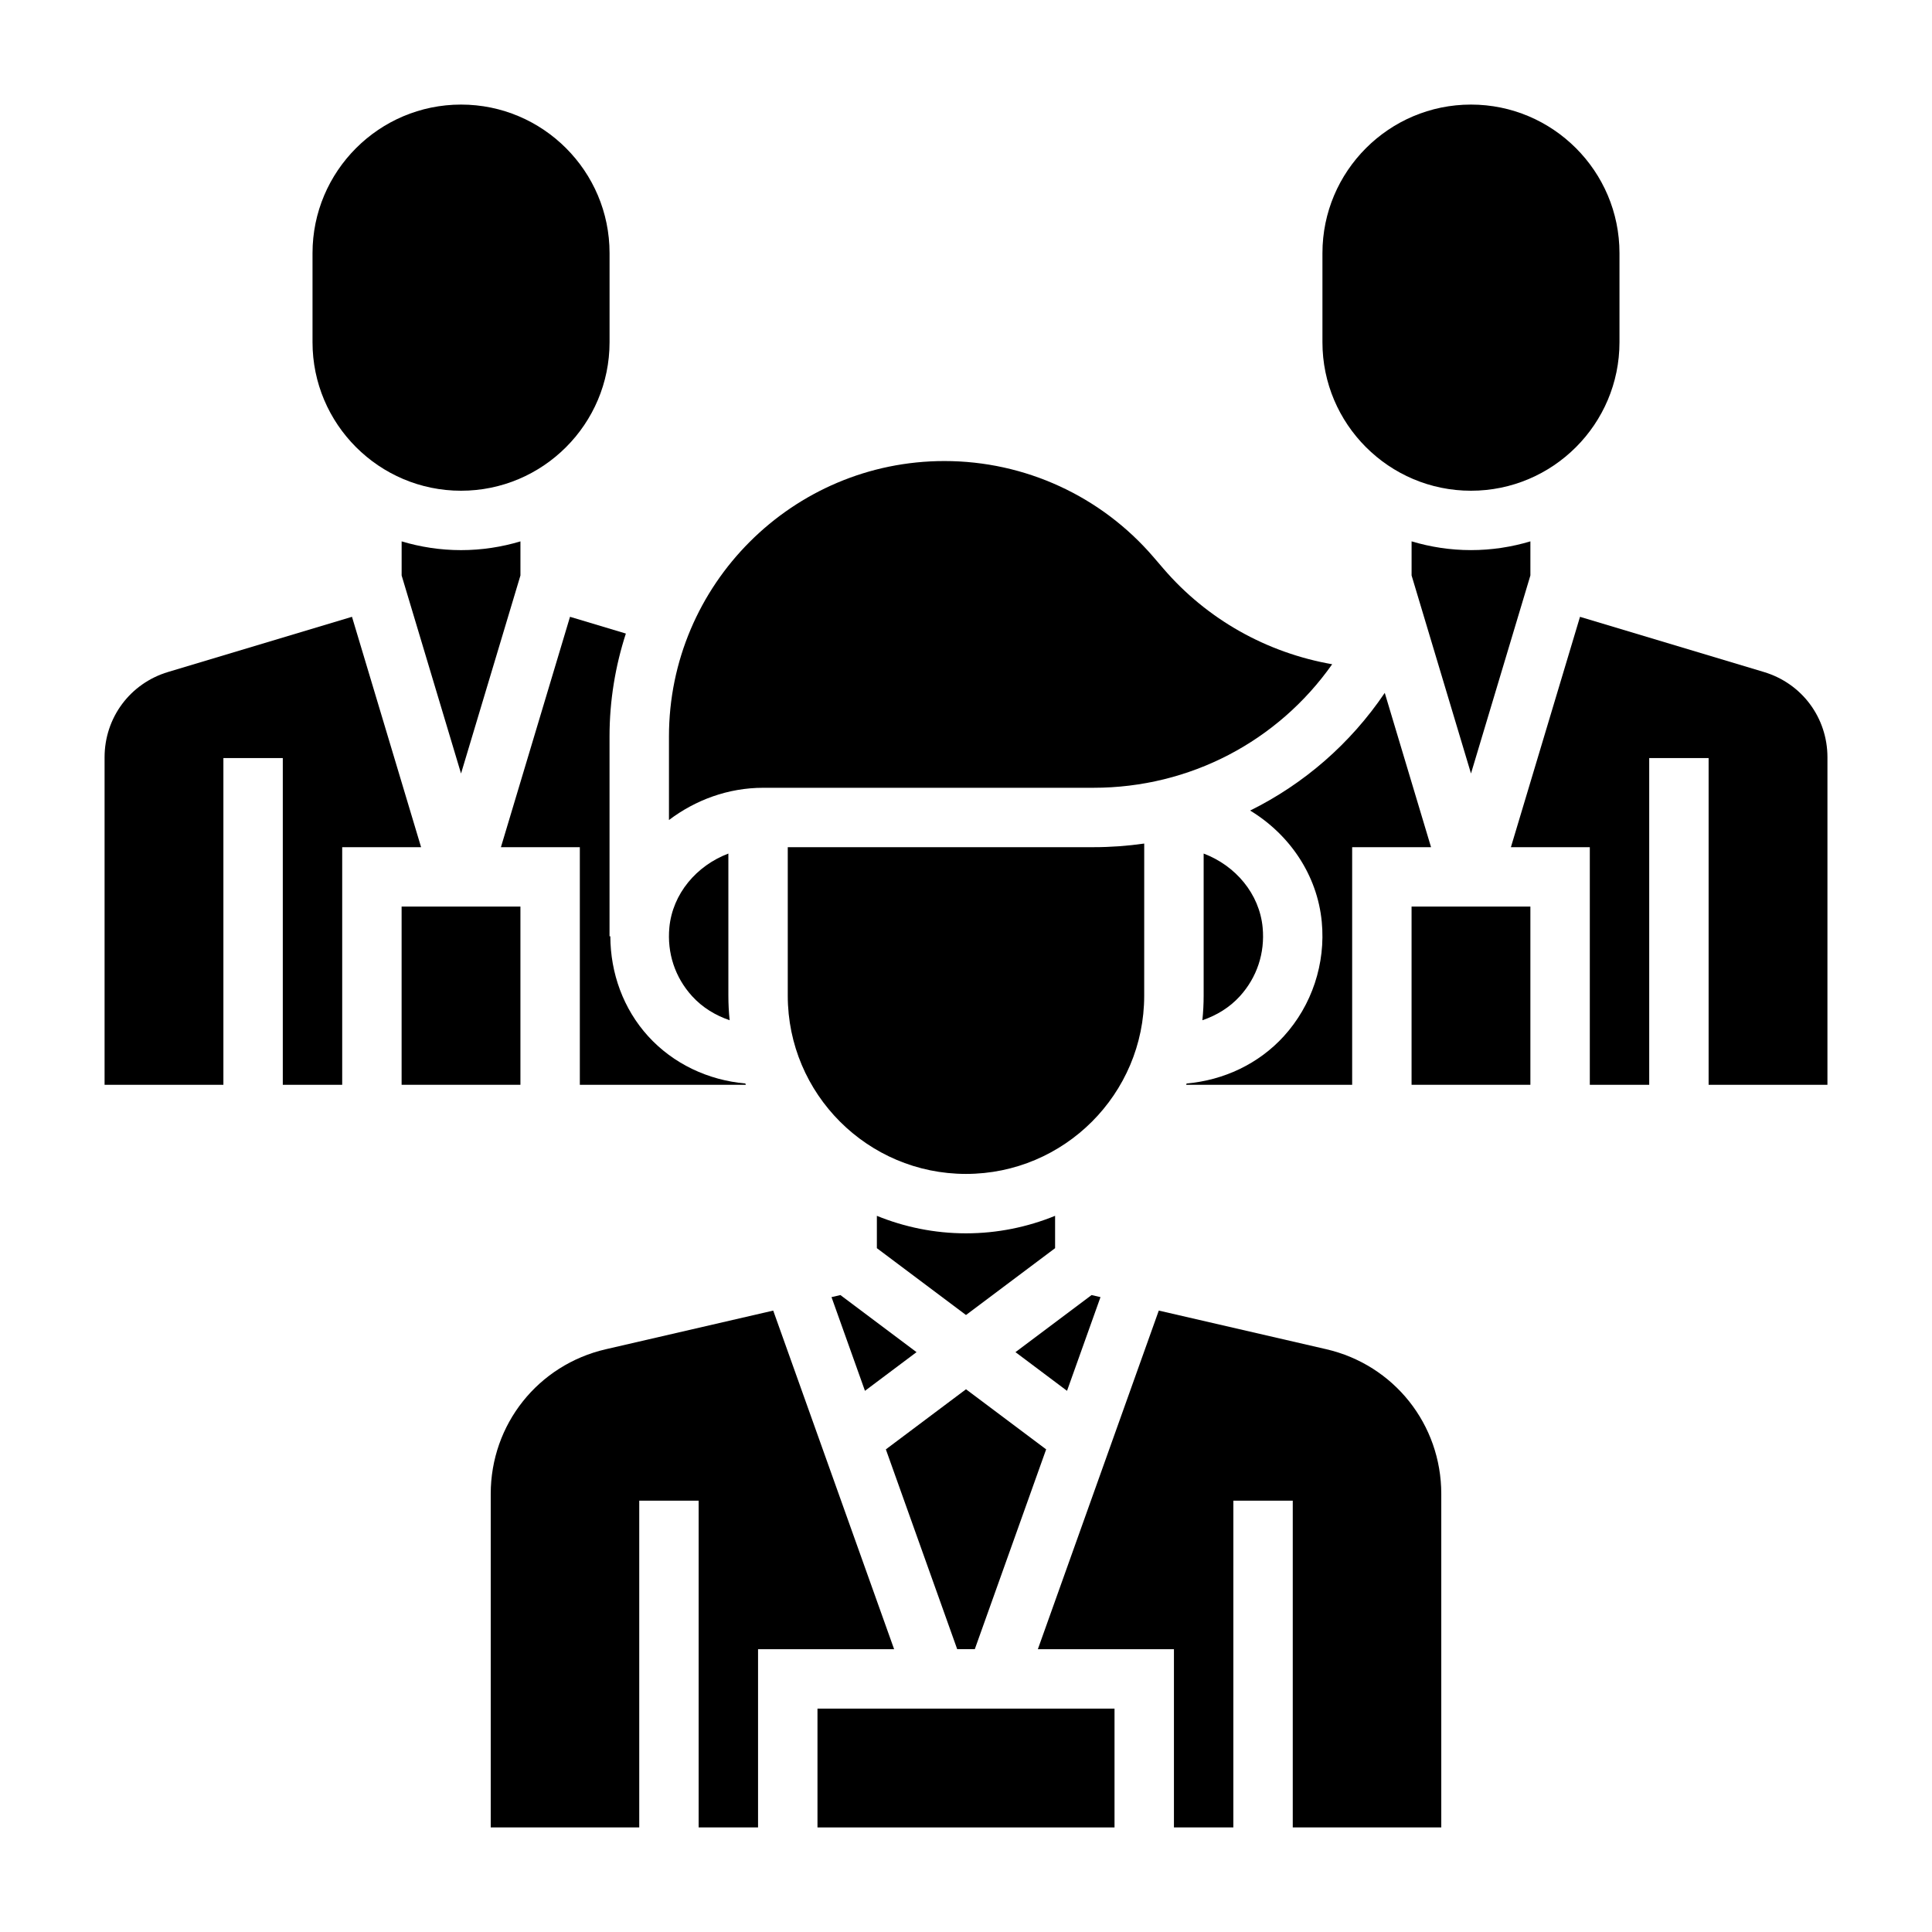
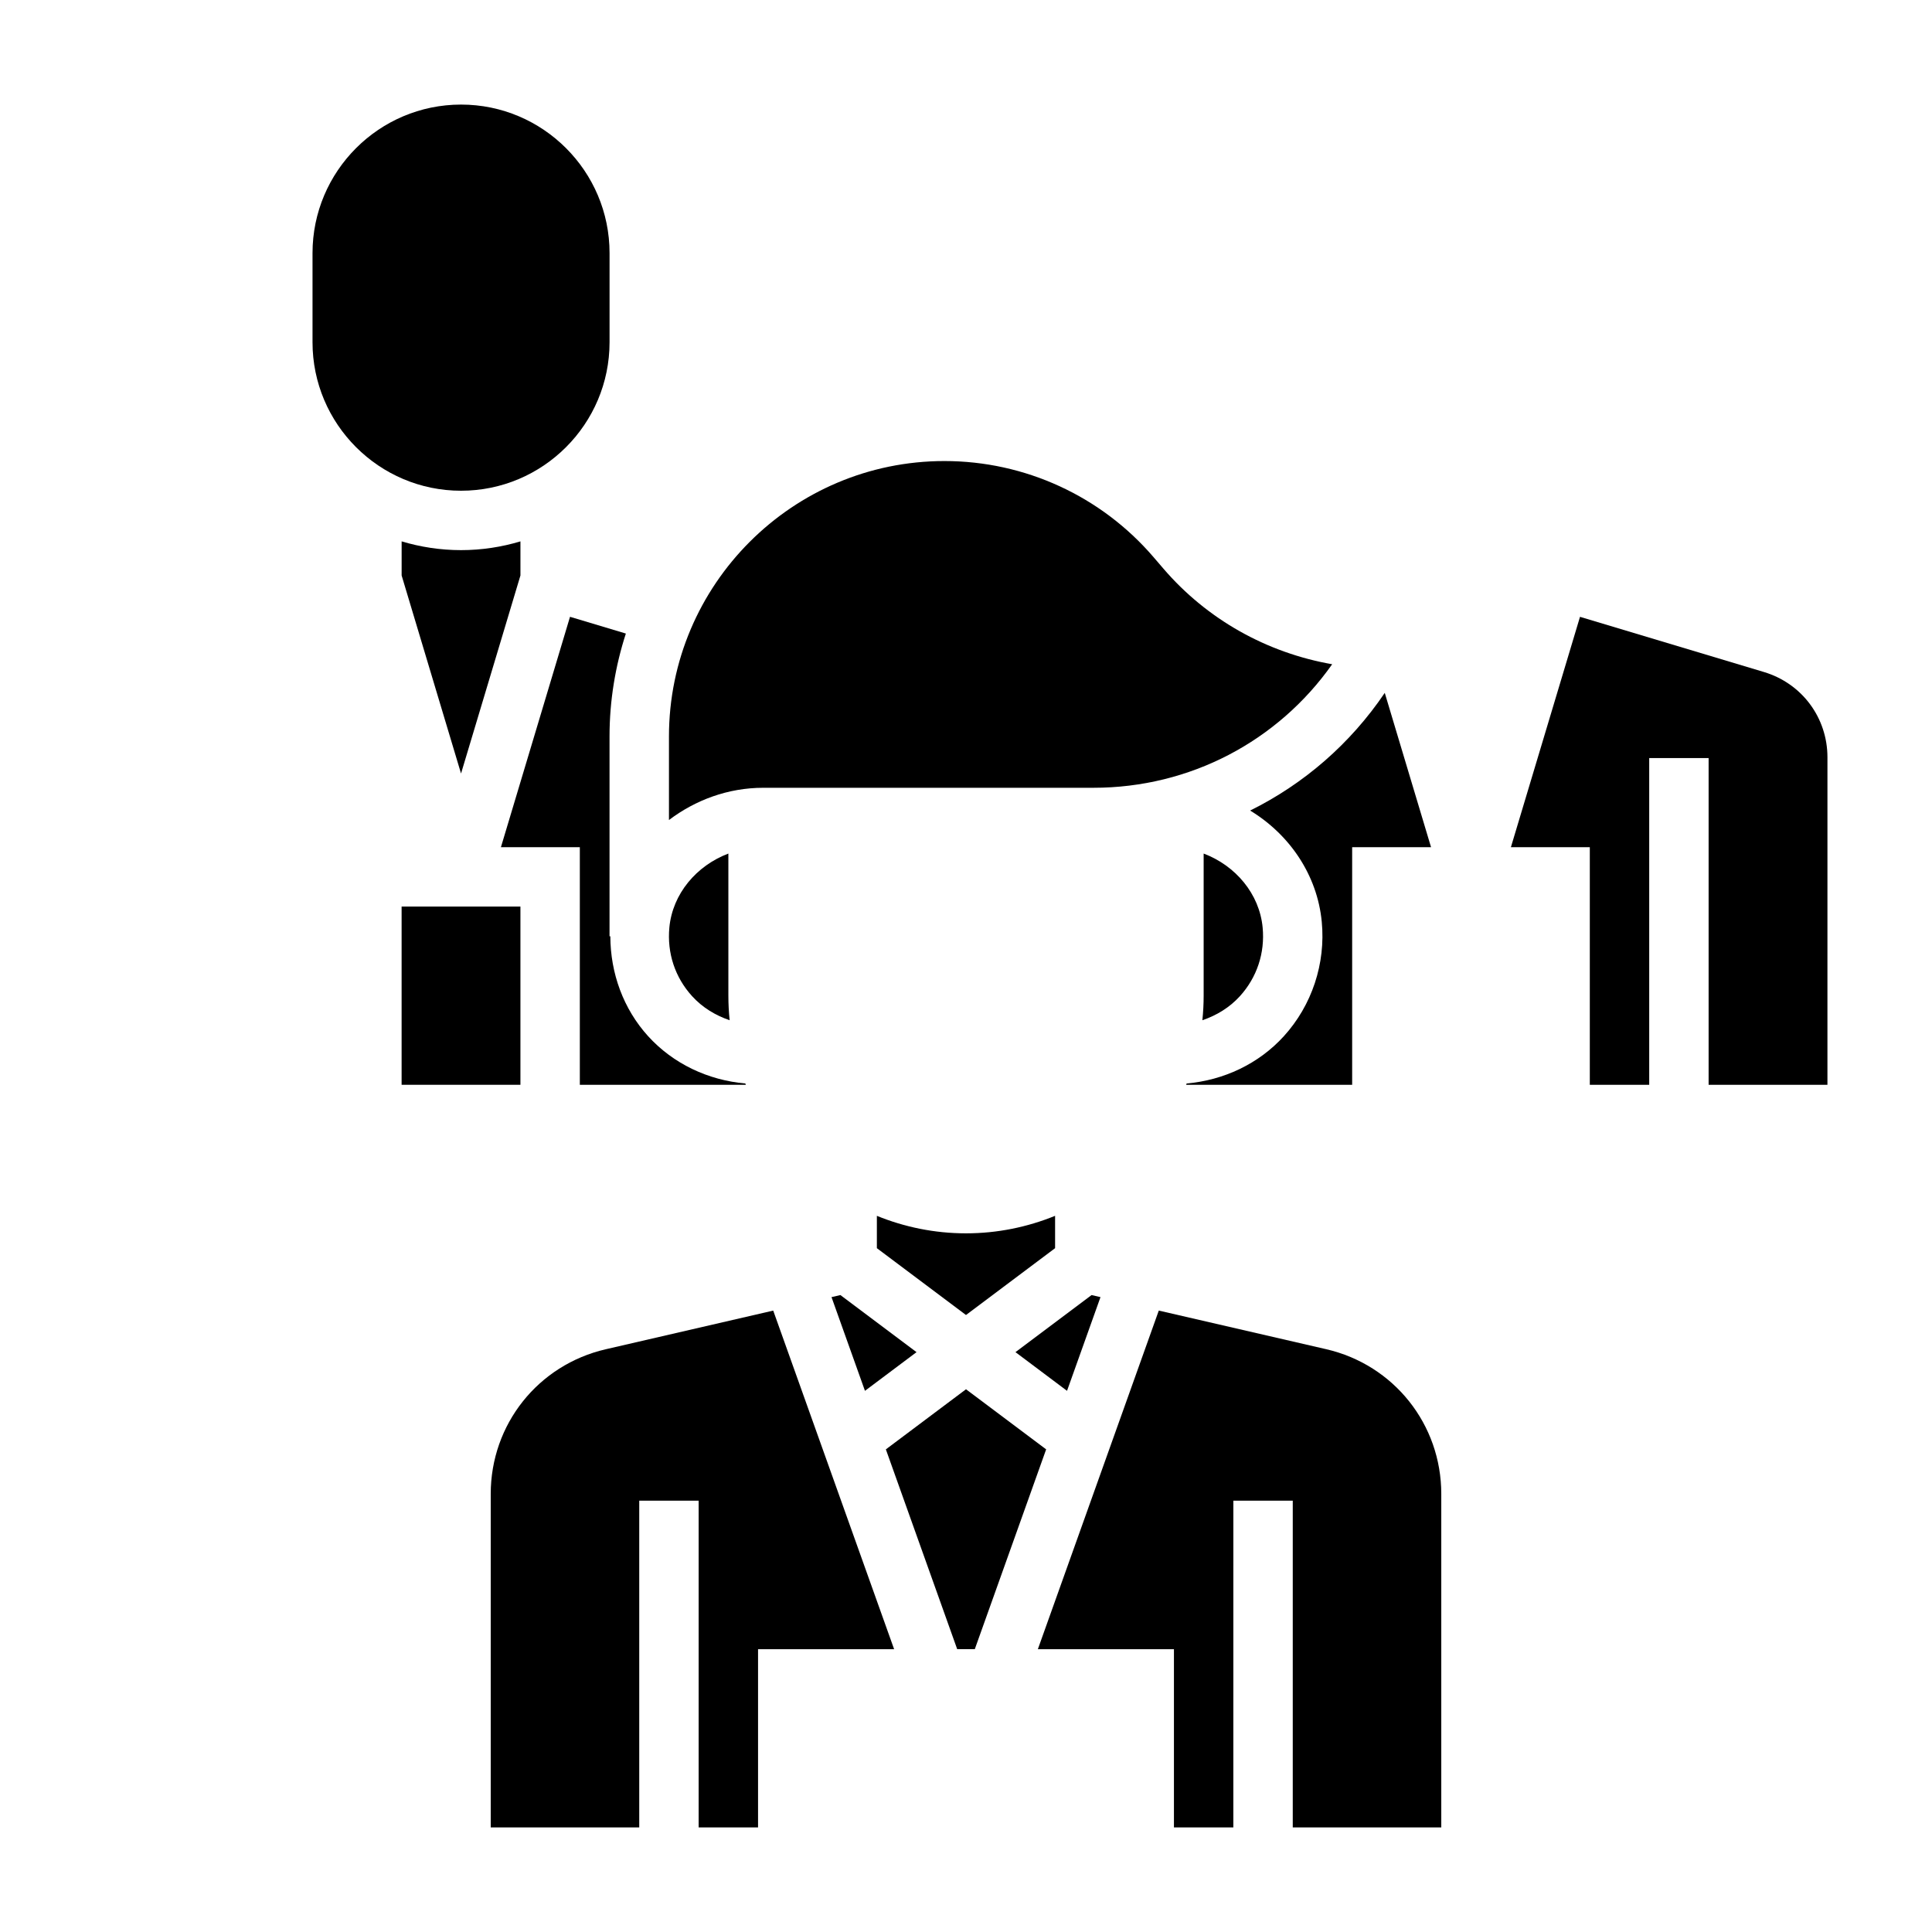
<svg xmlns="http://www.w3.org/2000/svg" fill="#000000" width="800px" height="800px" version="1.1" viewBox="144 144 512 512">
  <g>
    <path d="m364.36 487.75 8.863 24.832 13.664-10.25-20.168-15.125z" />
    <path d="m402.33 581.05 18.91-52.953-21.238-15.926-21.238 15.926 18.906 52.953z" />
    <path d="m321.39 389.78c-0.645 6.769 1.496 13.25 6.031 18.223 2.715 2.992 6.188 5.094 9.941 6.367-0.219-2.141-0.336-4.305-0.336-6.5v-37.668c-8.473 3.211-14.785 10.668-15.637 19.578z" />
-     <path d="m447.23 367.55c-4.406 0.629-8.895 0.961-13.445 0.961h-81.02v39.359c0 26.047 21.184 47.23 47.23 47.23s47.23-21.184 47.23-47.23z" />
    <path d="m435.64 487.75-2.363-0.543-20.168 15.125 13.664 10.25z" />
    <path d="m423.61 474.78v-8.574c-7.297 2.973-15.262 4.641-23.613 4.641s-16.32-1.668-23.617-4.637v8.57l23.617 17.711z" />
-     <path d="m549.57 296.5v-9.035c-4.992 1.496-10.273 2.32-15.742 2.32-5.473 0-10.754-0.828-15.742-2.32v9.035l15.742 52.484z" />
-     <path d="m533.82 274.05c21.703 0 39.359-17.656 39.359-39.359v-23.617c0-21.703-17.656-39.359-39.359-39.359s-39.359 17.656-39.359 39.359v23.617c-0.004 21.703 17.656 39.359 39.359 39.359z" />
+     <path d="m549.57 296.5v-9.035v9.035l15.742 52.484z" />
    <path d="m458.34 431.49h43.996v-62.977h20.906l-12.266-40.895c-9.125 13.5-21.445 24.145-35.676 31.188 10.43 6.328 17.797 17.059 18.98 29.48 1.062 11.074-2.606 22.129-10.043 30.316-6.676 7.344-15.949 11.676-25.766 12.531-0.047 0.117-0.086 0.234-0.133 0.355z" />
    <path d="m462.98 370.2v37.668c0 2.195-0.117 4.359-0.34 6.504 3.762-1.273 7.227-3.379 9.941-6.367 4.527-4.984 6.676-11.453 6.031-18.223-0.852-8.914-7.164-16.371-15.633-19.582z" />
    <path d="m433.79 352.77c25.559 0 48.855-12.32 63.25-32.738-17.301-3.031-33.172-11.855-44.785-25.41l-2.535-2.953c-13.883-16.191-34.09-25.488-55.43-25.488-40.258 0-73.008 32.754-73.008 73.004v22.129c6.969-5.273 15.617-8.543 24.973-8.543z" />
-     <path d="m360.64 596.8h78.719v31.488h-78.719z" />
    <path d="m495.45 501.55-44.359-10.234-32.047 89.734h36.062v47.23h15.742l0.004-86.59h15.742v86.594h39.359v-88.383c0-18.434-12.547-34.203-30.504-38.352z" />
-     <path d="m518.08 384.25h31.488v47.23h-31.488z" />
    <path d="m309.86 311.9-14.801-4.441-18.309 61.051h20.91v62.977h43.996c-0.047-0.117-0.086-0.234-0.133-0.355-9.816-0.859-19.09-5.188-25.766-12.531-6.574-7.234-9.988-16.719-10.012-26.473l-0.215-0.004v-52.945c0-9.52 1.543-18.672 4.328-27.277z" />
    <path d="m348.91 491.32-44.359 10.242c-17.957 4.141-30.504 19.91-30.504 38.344v88.383h39.359v-86.594h15.742v86.594h15.742v-47.23h36.062z" />
    <path d="m611.46 322.09-48.742-14.625-18.312 61.047h20.91v62.977h15.742v-86.594h15.742v86.594h31.488l0.004-86.781c0-10.512-6.766-19.602-16.832-22.617z" />
    <path d="m250.43 384.25h31.488v47.23h-31.488z" />
    <path d="m266.18 289.79c-5.473 0-10.754-0.828-15.742-2.32v9.035l15.742 52.484 15.742-52.484v-9.035c-4.992 1.496-10.273 2.32-15.742 2.32z" />
    <path d="m266.18 274.05c21.703 0 39.359-17.656 39.359-39.359v-23.617c0-21.703-17.656-39.359-39.359-39.359s-39.359 17.656-39.359 39.359v23.617c-0.004 21.703 17.656 39.359 39.359 39.359z" />
-     <path d="m237.28 307.46-48.742 14.625c-10.062 3.019-16.824 12.109-16.824 22.621v86.781h31.488v-86.594h15.742v86.594h15.742v-62.977h20.906z" />
  </g>
</svg>